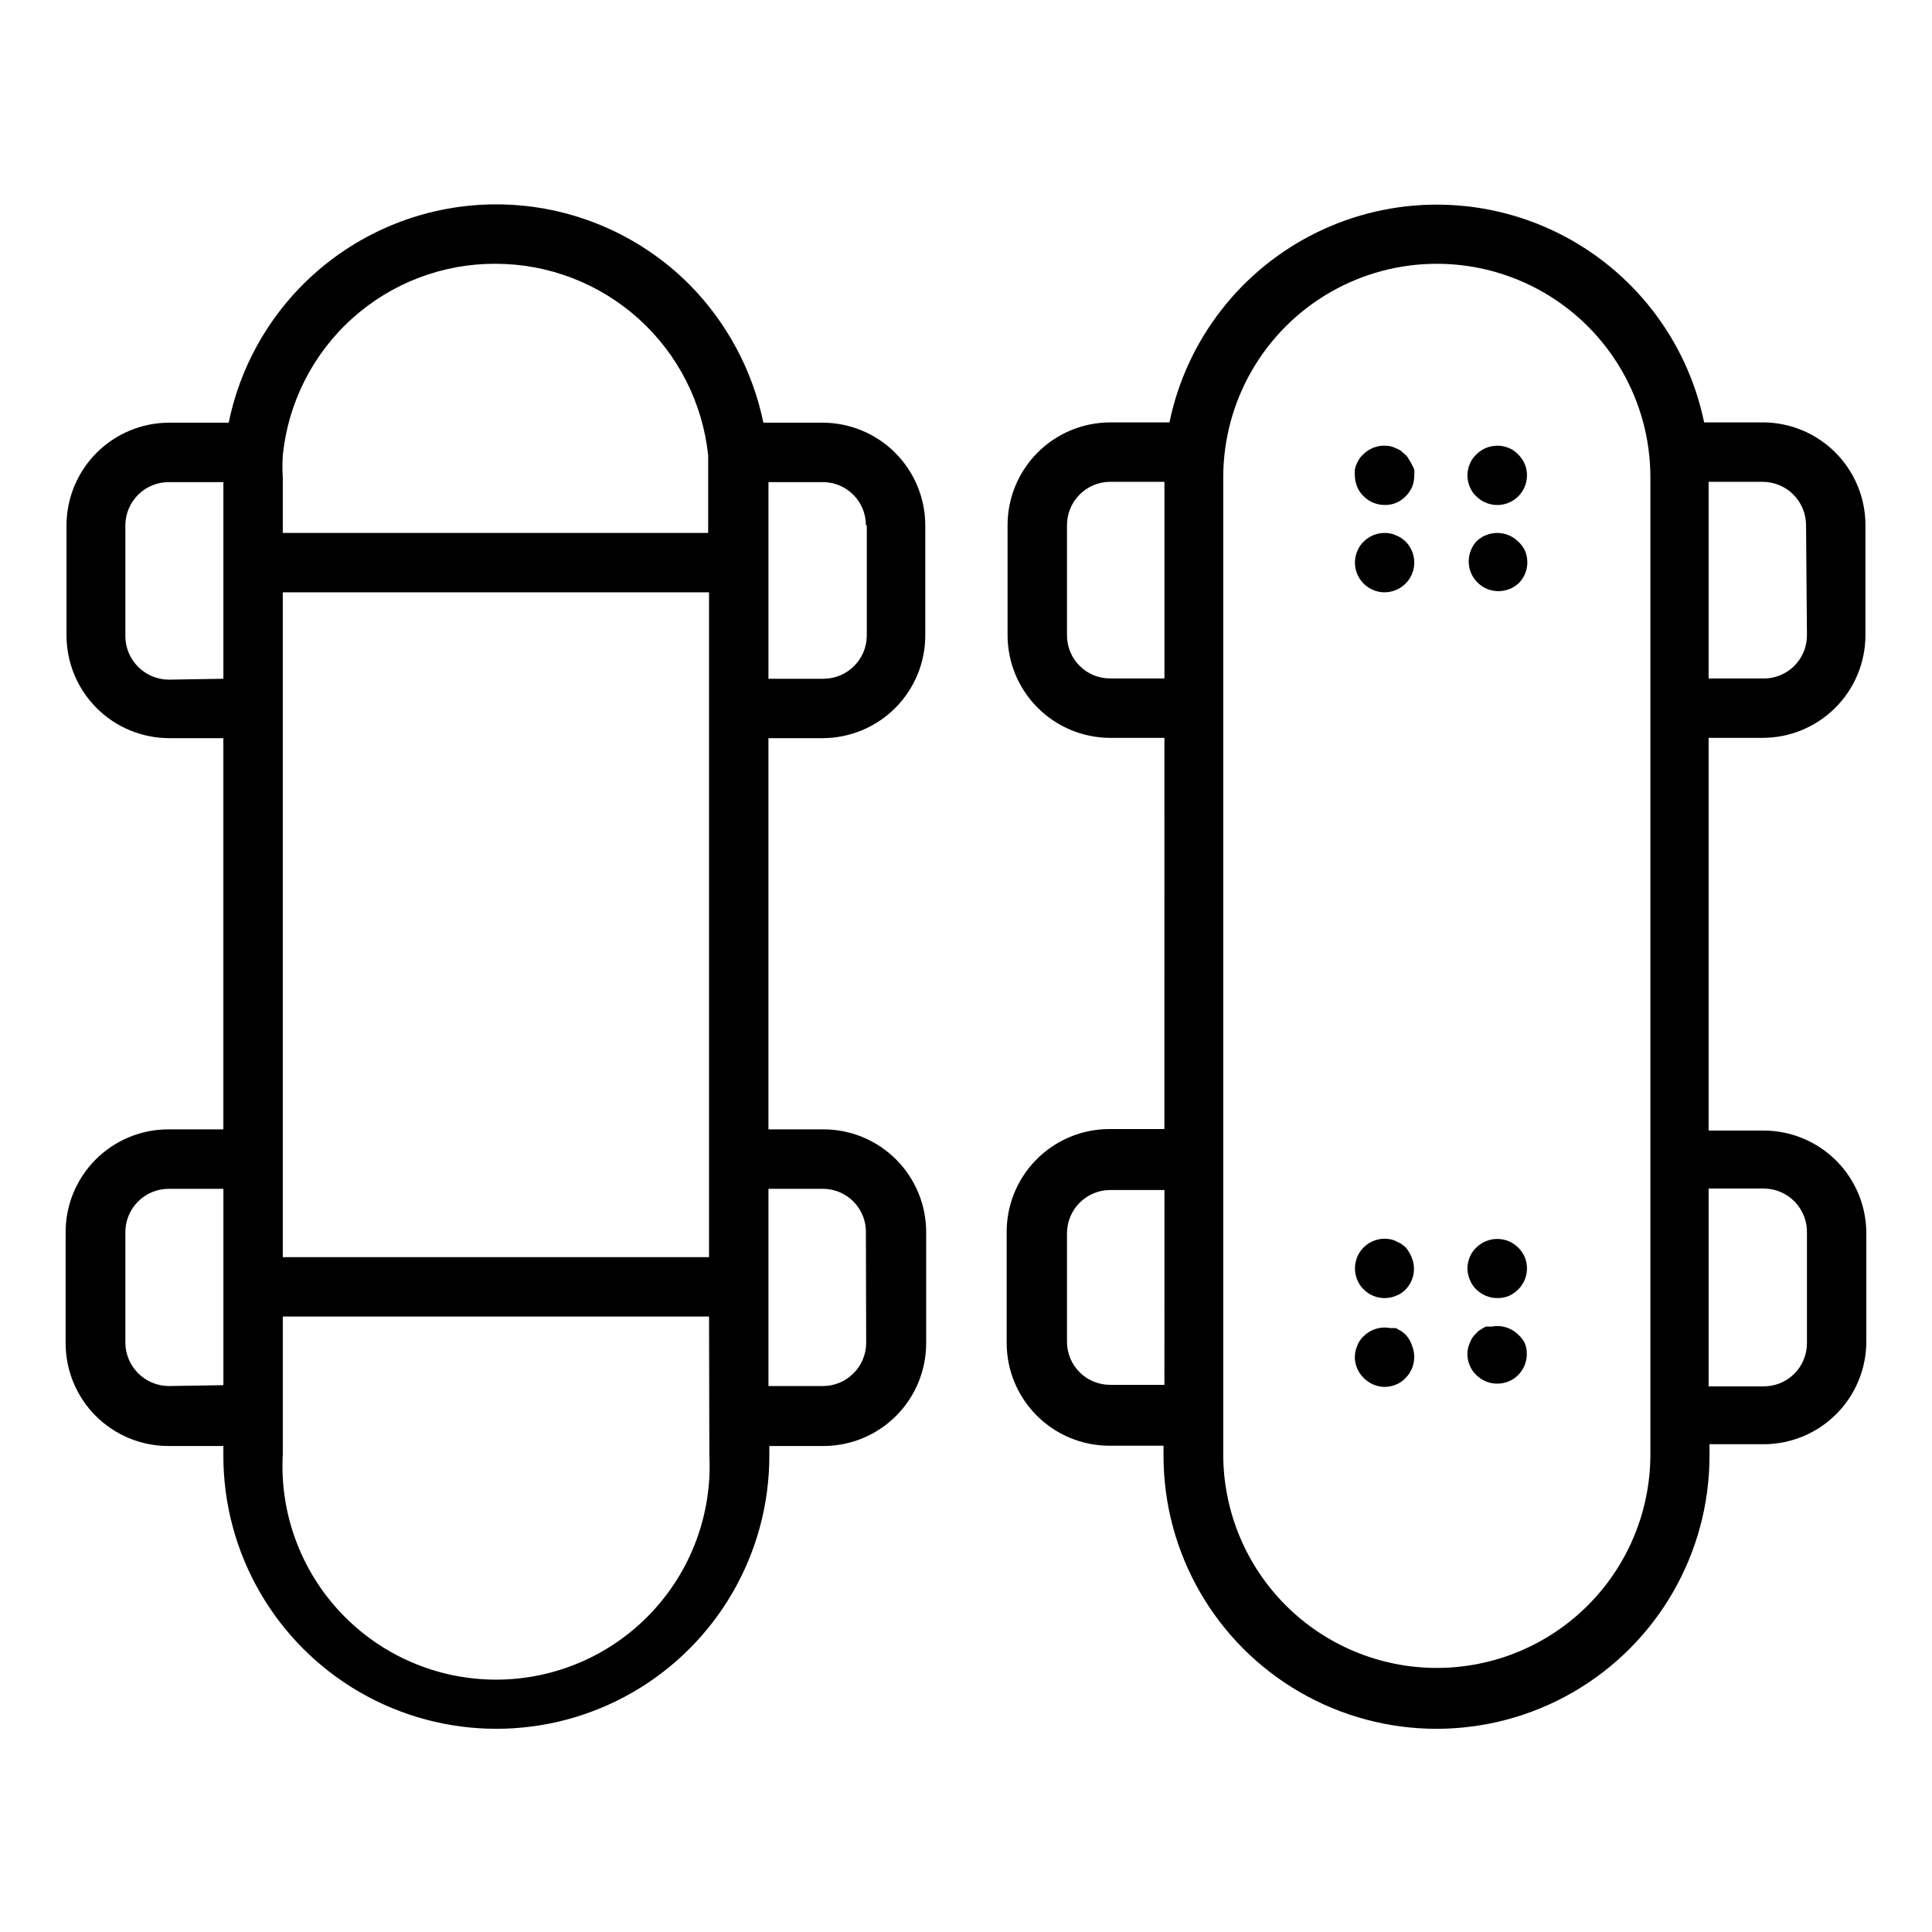
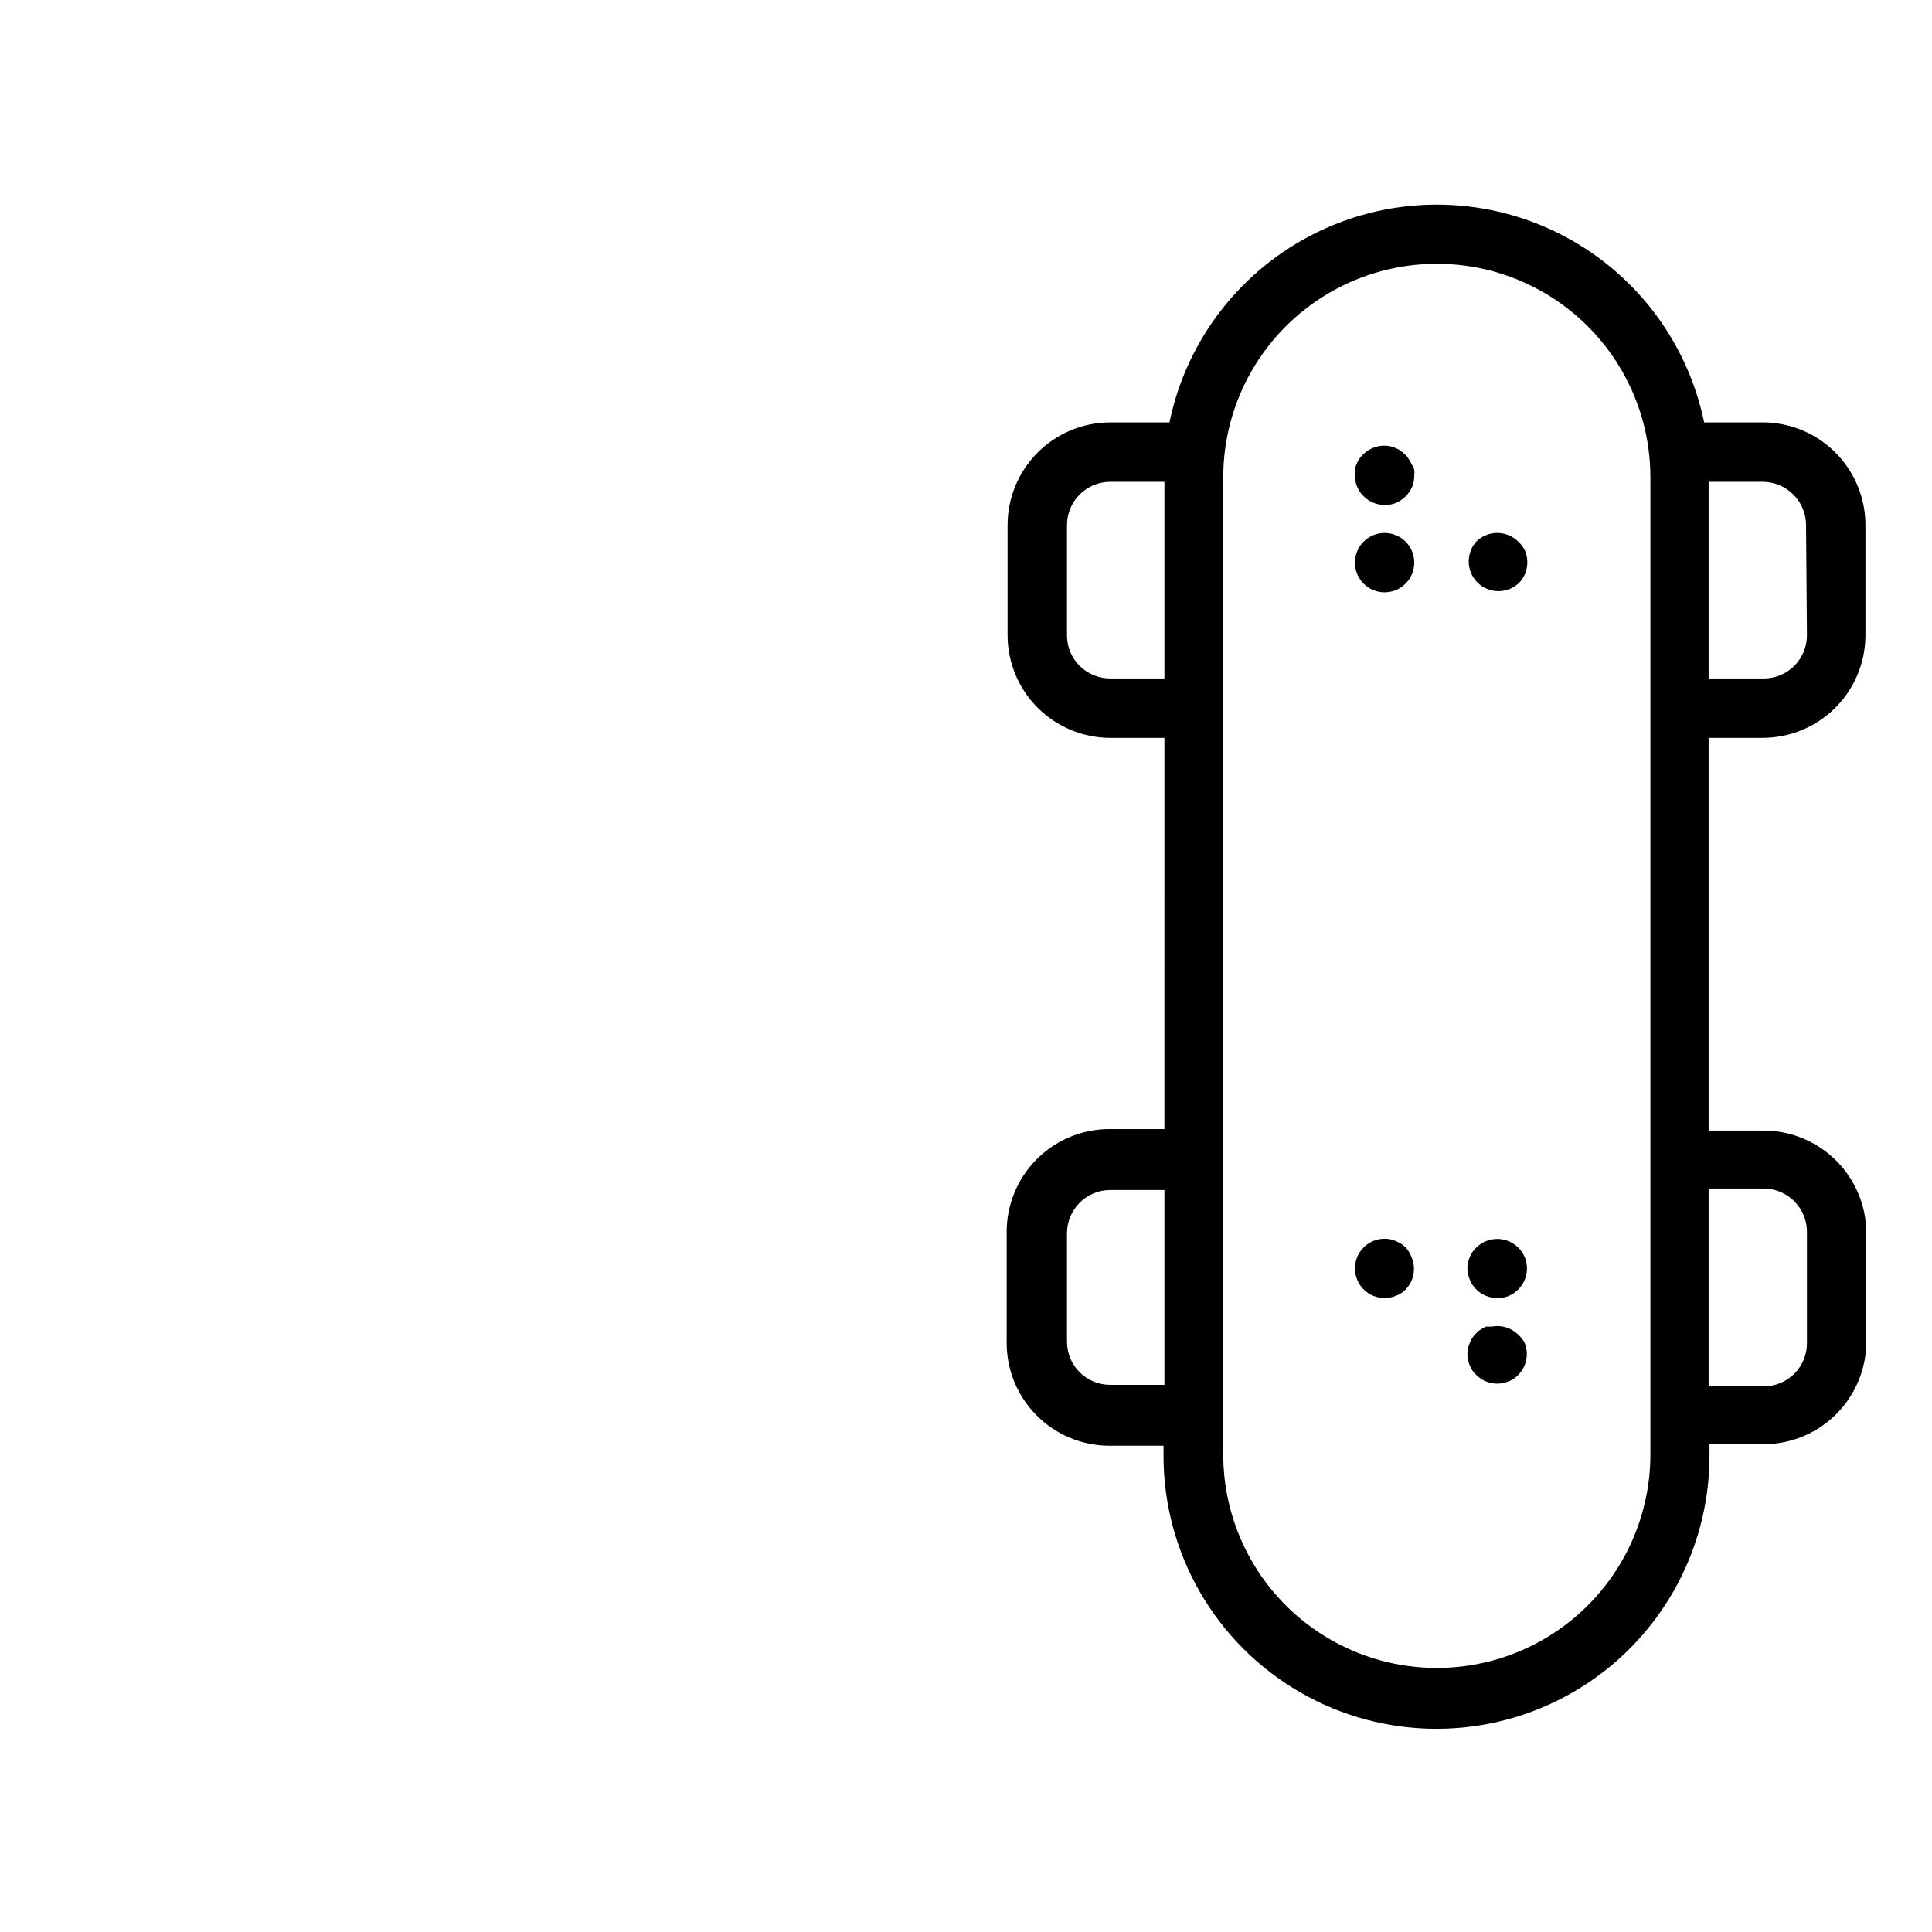
<svg xmlns="http://www.w3.org/2000/svg" fill="#000000" width="800px" height="800px" version="1.1" viewBox="144 144 512 512">
  <g>
    <path d="m611.36 255.94h-15.746c-4.523-21.906-18.926-40.484-39.008-50.328-20.086-9.844-43.594-9.844-63.676 0-20.086 9.844-34.488 28.422-39.012 50.328h-15.742c-7.211 0.02-14.121 2.898-19.211 8.004-5.09 5.106-7.949 12.023-7.949 19.23v29.207c0.02 7.195 2.887 14.094 7.977 19.18 5.09 5.09 11.984 7.957 19.184 7.981h14.406l-0.004 103.67h-14.641c-7.277 0.02-14.246 2.953-19.348 8.145s-7.914 12.211-7.812 19.488v29.125c0.023 7.195 2.891 14.094 7.981 19.18 5.086 5.09 11.984 7.957 19.18 7.981h14.406v2.676c0 25.844 13.789 49.727 36.172 62.652 22.383 12.922 49.961 12.922 72.344 0 22.383-12.926 36.172-36.809 36.172-62.652v-3.07h14.328c7.211 0 14.125-2.859 19.23-7.949 5.106-5.09 7.984-12 8.004-19.211v-28.73c0-7.227-2.867-14.152-7.977-19.262-5.106-5.106-12.035-7.977-19.258-7.977h-14.562v-104.07h14.328-0.004c7.211 0 14.129-2.859 19.234-7.953 5.106-5.09 7.984-11.996 8.004-19.207v-29.207c0-7.18-2.836-14.074-7.894-19.176-5.055-5.102-11.922-7.996-19.105-8.059zm-173.18 67.855c-6.305 0-11.418-5.109-11.418-11.414v-29.207c0-6.316 5.098-11.449 11.418-11.492h14.406v52.113zm0 187.2c-6.305 0-11.418-5.109-11.418-11.414v-28.73c0-6.316 5.098-11.449 11.418-11.492h14.406l-0.004 51.637zm86.594 75.02-0.004 0.004c-15.012 0-29.406-5.965-40.023-16.578-10.613-10.617-16.574-25.012-16.574-40.023v-258.91c0-20.223 10.785-38.906 28.297-49.016 17.512-10.113 39.09-10.113 56.602 0 17.512 10.109 28.301 28.793 28.301 49.016v258.91c0 15.023-5.977 29.434-16.605 40.051-10.633 10.617-25.051 16.57-40.074 16.551zm86.594-127.05-0.004 0.004c3.117-0.004 6.102 1.262 8.27 3.504 2.164 2.242 3.328 5.266 3.223 8.383v29.125c0 3.043-1.215 5.957-3.371 8.102-2.156 2.141-5.082 3.336-8.121 3.312h-14.562v-52.426zm11.492-146.58-0.004 0.004c0 3.043-1.215 5.957-3.371 8.098-2.156 2.144-5.082 3.336-8.121 3.316h-14.562v-52.113h14.328-0.004c3.051 0 5.973 1.211 8.129 3.367s3.367 5.078 3.367 8.125z" />
-     <path d="m362.05 443.29h-14.406v-103.67h14.406c7.211-0.023 14.117-2.902 19.211-8.008 5.09-5.106 7.949-12.02 7.949-19.23v-29.207c-0.023-7.195-2.891-14.09-7.977-19.18-5.09-5.09-11.988-7.957-19.184-7.977h-15.742c-2.867-13.875-9.707-26.621-19.68-36.684-12.383-12.375-28.832-19.84-46.297-21.012-17.465-1.172-34.762 4.031-48.688 14.641-13.922 10.605-23.527 25.906-27.035 43.055h-15.742c-7.211 0-14.125 2.859-19.23 7.949s-7.984 12-8.008 19.207v29.207c0 7.223 2.871 14.152 7.977 19.258 5.109 5.109 12.039 7.981 19.262 7.981h14.328v103.67h-14.566c-7.277 0-14.254 2.914-19.371 8.09-5.117 5.176-7.949 12.188-7.863 19.465v29.125c0 7.223 2.867 14.152 7.977 19.262 5.109 5.106 12.035 7.977 19.258 7.977h14.566v2.598c0 25.844 13.789 49.727 36.172 62.652 22.383 12.922 49.961 12.922 72.344 0 22.383-12.926 36.172-36.809 36.172-62.652v-2.598h14.406c7.207-0.02 14.117-2.898 19.207-8.008 5.09-5.106 7.949-12.02 7.949-19.23v-29.125c0.086-7.305-2.769-14.34-7.918-19.52-5.152-5.184-12.172-8.078-19.477-8.035zm-143.11-142.32h112.96v176.18h-112.96zm154.77-17.789v29.207-0.004c0 6.316-5.098 11.449-11.414 11.492h-14.645v-52.113h14.406c6.305 0 11.414 5.113 11.414 11.414zm-98.402-69.277c14.008 0.004 27.523 5.191 37.93 14.57 10.41 9.375 16.977 22.273 18.434 36.207v5.902 14.641h-112.73v-14.641c-0.117-1.965-0.117-3.938 0-5.902 1.41-13.953 7.961-26.883 18.379-36.27 10.422-9.387 23.961-14.559 37.984-14.508zm-86.594 110.21 0.004 0.004c-6.332-0.043-11.453-5.164-11.496-11.496v-29.441c0.043-6.316 5.18-11.414 11.496-11.414h14.484v52.113zm0 187.2 0.004 0.004c-6.332-0.043-11.453-5.164-11.496-11.492v-28.969c-0.082-3.09 1.078-6.082 3.227-8.305 2.148-2.223 5.098-3.484 8.188-3.504h14.566v52.035zm143.27 18.344 0.004 0.004c0.785 15.508-4.836 30.656-15.547 41.902-10.711 11.242-25.57 17.594-41.098 17.559-15.531-0.031-30.363-6.441-41.027-17.73-10.664-11.289-16.223-26.461-15.371-41.969v-36.527h112.96zm41.562-29.836 0.004 0.004c0 6.316-5.098 11.449-11.414 11.492h-14.484v-52.27h14.406c3.098-0.004 6.062 1.254 8.215 3.481 2.152 2.227 3.309 5.231 3.199 8.328z" />
-     <path d="m546.34 264.44c-0.699-0.758-1.559-1.352-2.519-1.73-2.945-1.215-6.336-0.531-8.582 1.73-0.758 0.699-1.352 1.559-1.73 2.519-0.402 0.945-0.617 1.965-0.629 2.992 0 1.055 0.215 2.098 0.629 3.07 0.379 0.957 0.973 1.82 1.73 2.519 2.66 2.644 6.812 3.051 9.934 0.965 3.117-2.086 4.328-6.078 2.898-9.547-0.406-0.945-0.996-1.801-1.73-2.519z" />
    <path d="m546.34 287.51c-1.863-1.844-4.516-2.641-7.086-2.125-0.52 0.086-1.023 0.242-1.496 0.473-0.484 0.156-0.934 0.395-1.336 0.707-0.441 0.25-0.84 0.57-1.184 0.945-0.609 0.664-1.09 1.438-1.414 2.281-1.215 2.949-0.531 6.336 1.73 8.582 3.07 3.051 8.027 3.051 11.102 0 2.152-2.316 2.707-5.695 1.414-8.582-0.441-0.855-1.027-1.625-1.73-2.281z" />
    <path d="m518.08 266.96c-0.219-0.469-0.48-0.918-0.785-1.336-0.227-0.461-0.547-0.863-0.945-1.184l-1.18-1.023c-0.441-0.297-0.918-0.535-1.418-0.707-0.445-0.227-0.926-0.387-1.418-0.473-2.582-0.496-5.238 0.332-7.086 2.203-0.398 0.34-0.746 0.738-1.023 1.184-0.281 0.418-0.52 0.867-0.707 1.336-0.227 0.473-0.387 0.977-0.473 1.496-0.039 0.496-0.039 0.996 0 1.496 0.004 1.055 0.215 2.098 0.629 3.07 0.383 0.957 0.973 1.82 1.734 2.519 1.465 1.453 3.445 2.273 5.508 2.281 1.051 0.023 2.094-0.164 3.07-0.551 1.895-0.844 3.406-2.359 4.25-4.25 0.387-0.977 0.574-2.019 0.555-3.07 0.074-0.496 0.074-1 0-1.496-0.199-0.516-0.434-1.016-0.711-1.496z" />
    <path d="m516.5 287.51c-0.375-0.34-0.77-0.656-1.18-0.945-0.438-0.297-0.914-0.535-1.418-0.707-0.445-0.227-0.922-0.387-1.418-0.473-2.566-0.516-5.223 0.281-7.082 2.125-0.762 0.727-1.355 1.613-1.734 2.598-1.211 2.945-0.527 6.336 1.734 8.582 1.465 1.453 3.445 2.273 5.508 2.281 1.055-0.004 2.102-0.215 3.07-0.629 1.965-0.828 3.512-2.418 4.285-4.406 0.77-1.988 0.703-4.207-0.191-6.144-0.395-0.844-0.926-1.613-1.574-2.281z" />
    <path d="m546.34 474.62c-3.07-3.051-8.031-3.051-11.102 0-0.758 0.699-1.352 1.559-1.73 2.519-0.402 0.945-0.617 1.961-0.629 2.992 0.012 1.027 0.227 2.043 0.629 2.992 0.379 0.98 0.973 1.867 1.73 2.598 1.469 1.453 3.445 2.273 5.512 2.281 1.051 0.023 2.094-0.164 3.07-0.551 0.945-0.406 1.801-0.996 2.519-1.73 2.262-2.246 2.945-5.637 1.73-8.582-0.406-0.945-0.996-1.801-1.73-2.519z" />
    <path d="m546.34 497.69c-1.863-1.844-4.516-2.641-7.086-2.125h-1.496c-0.469 0.215-0.918 0.48-1.336 0.785-0.461 0.223-0.863 0.547-1.184 0.945-0.777 0.715-1.371 1.605-1.73 2.598-0.844 1.906-0.844 4.078 0 5.984 0.379 0.957 0.973 1.82 1.73 2.516 3.07 3.055 8.031 3.055 11.102 0 1.453-1.465 2.273-3.445 2.281-5.508 0.016-1.023-0.172-2.039-0.551-2.992-0.441-0.832-1.027-1.578-1.73-2.203z" />
    <path d="m516.5 474.55-1.18-0.945-1.418-0.707c-0.445-0.227-0.922-0.387-1.418-0.473-2.566-0.516-5.223 0.281-7.082 2.125-1.492 1.477-2.328 3.488-2.328 5.59 0 2.098 0.836 4.109 2.328 5.59 1.465 1.453 3.445 2.273 5.508 2.281 1.055-0.004 2.102-0.215 3.07-0.629 0.957-0.352 1.816-0.918 2.519-1.652 2.207-2.281 2.828-5.668 1.574-8.582-0.379-0.945-0.91-1.824-1.574-2.598z" />
-     <path d="m516.5 497.69c-0.352-0.363-0.75-0.68-1.18-0.945l-1.418-0.789h-1.418c-2.566-0.512-5.223 0.285-7.082 2.125-0.781 0.715-1.375 1.605-1.734 2.602-0.402 0.945-0.617 1.961-0.629 2.988 0.031 2.078 0.879 4.059 2.363 5.512 1.453 1.484 3.434 2.332 5.508 2.363 1.055-0.004 2.102-0.219 3.07-0.633 0.961-0.379 1.82-0.973 2.519-1.73 1.453-1.465 2.273-3.445 2.285-5.512 0.012-1.023-0.176-2.039-0.555-2.988-0.348-1.113-0.938-2.137-1.73-2.992z" />
  </g>
</svg>